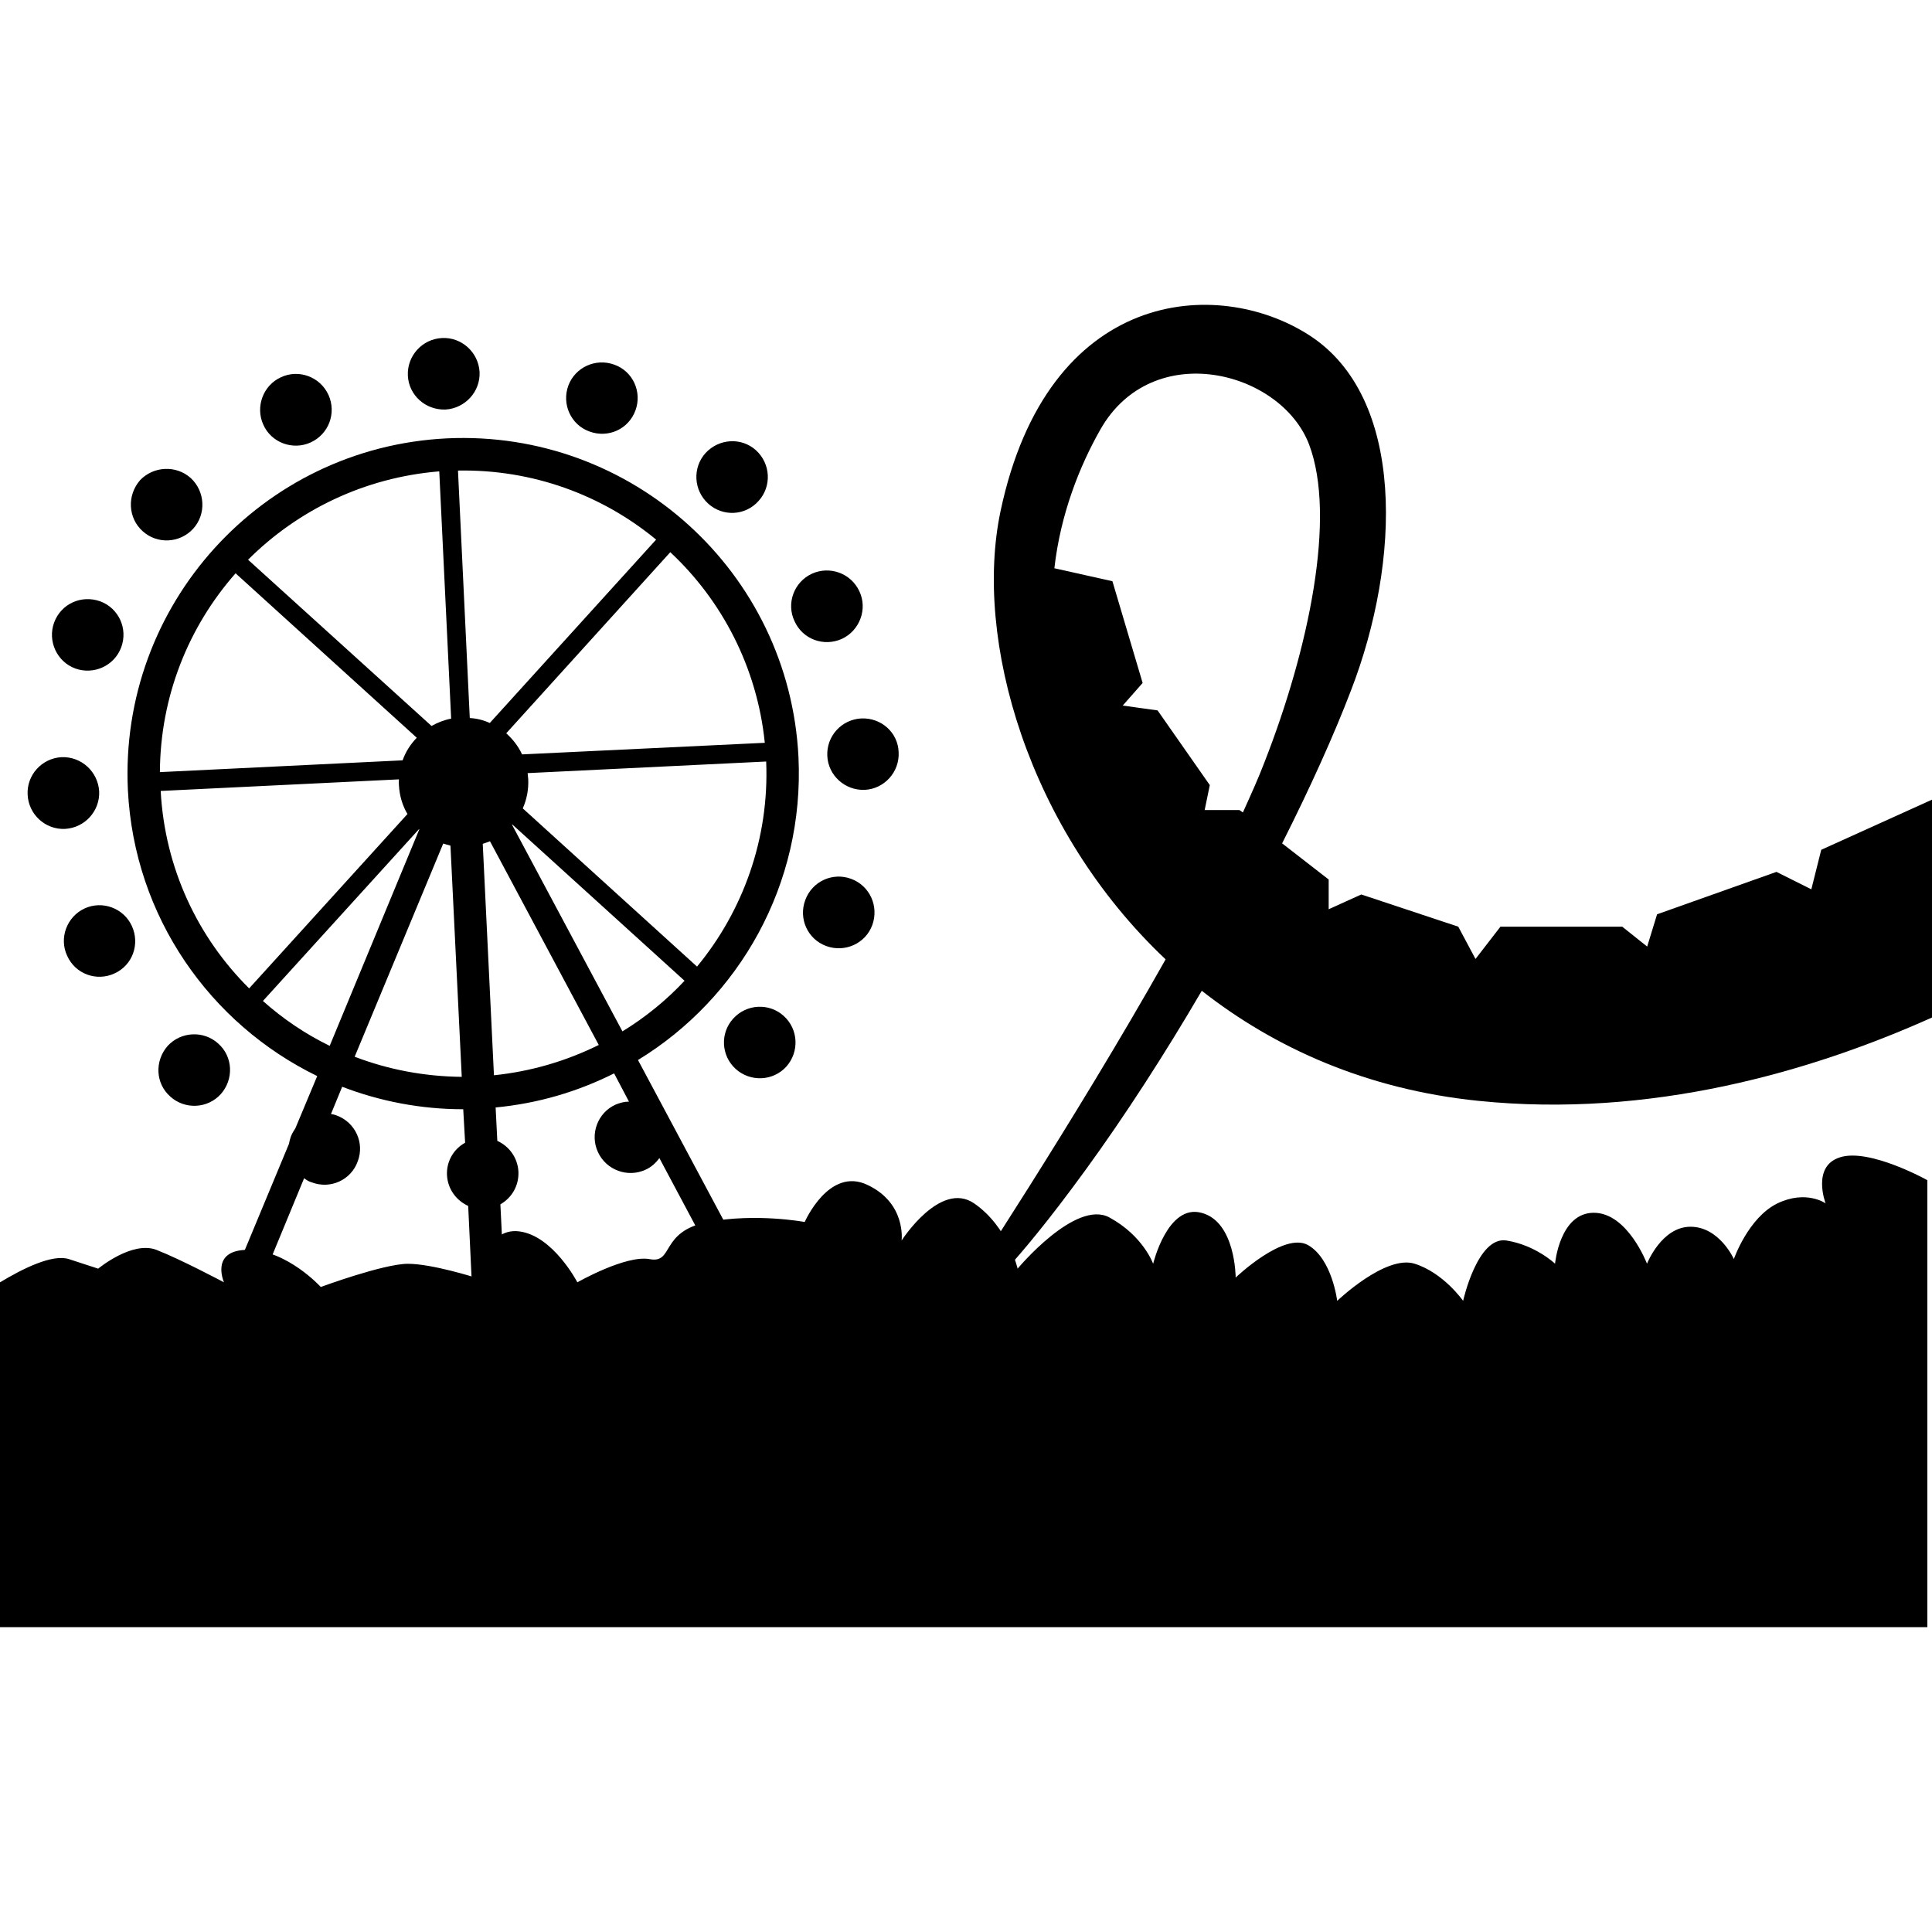
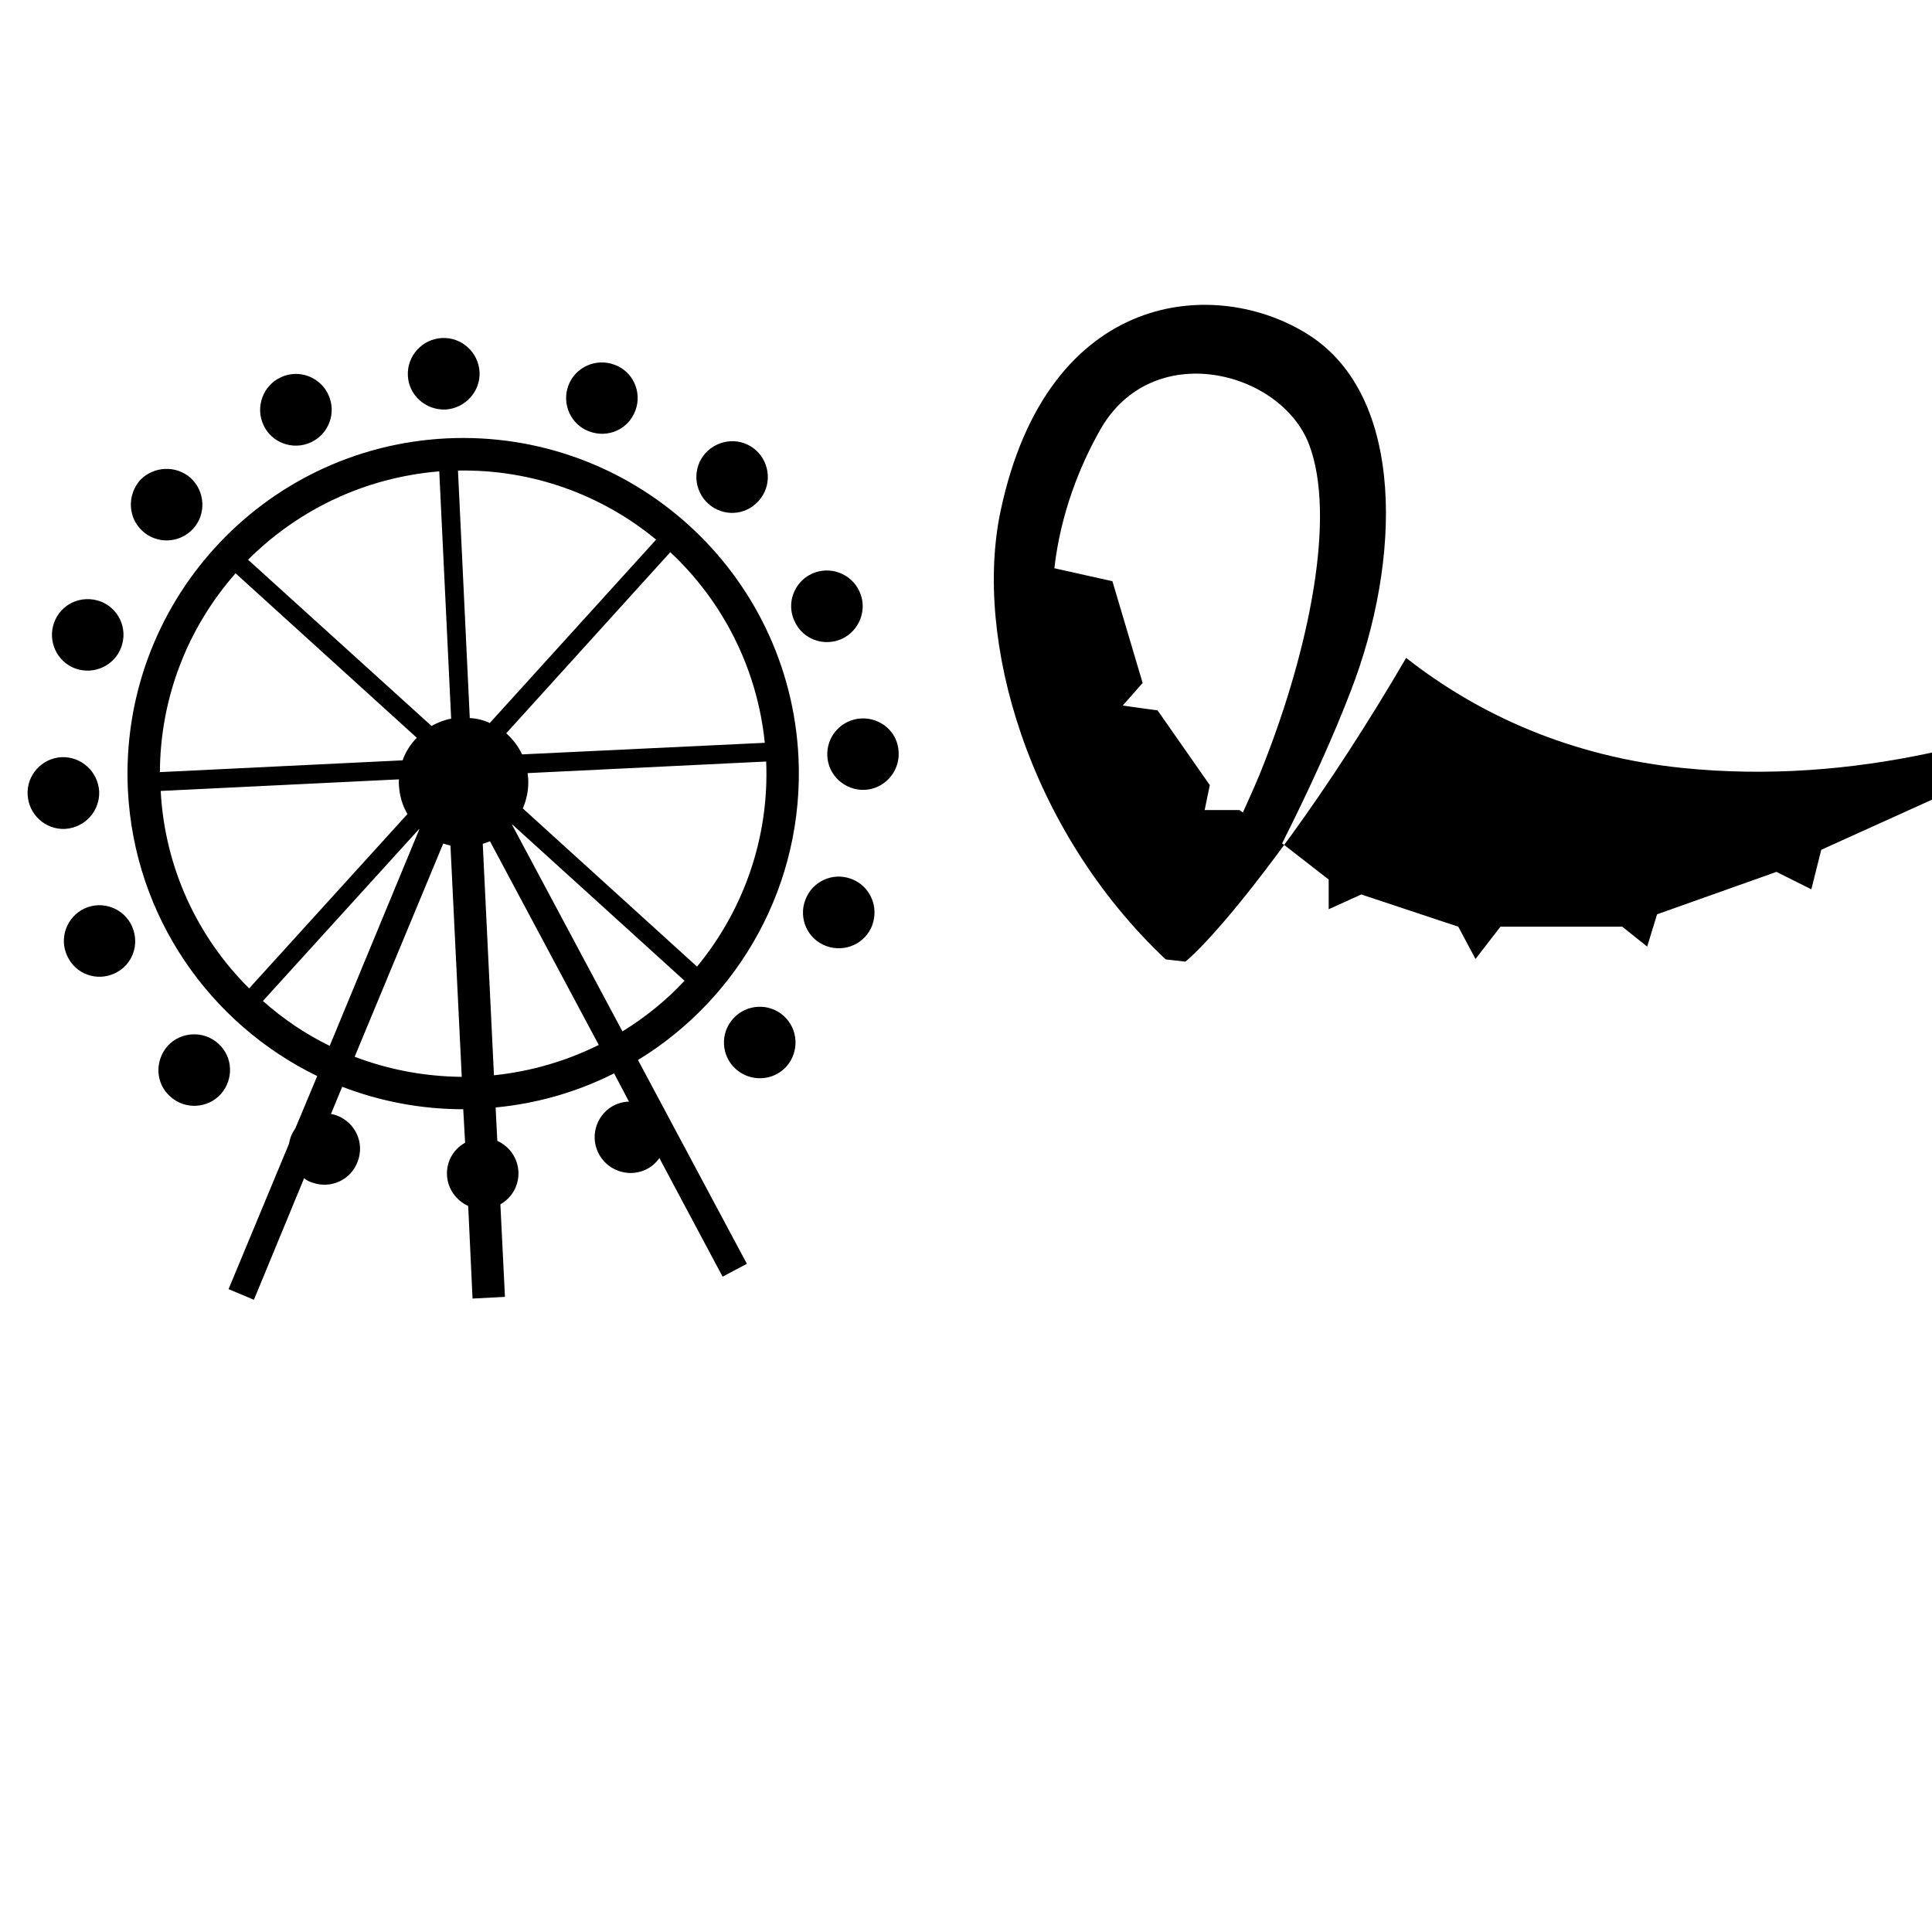
<svg xmlns="http://www.w3.org/2000/svg" version="1.1" id="Capa_1" x="0px" y="0px" viewBox="0 0 19.502 19.502" style="enable-background:new 0 0 19.502 19.502;" xml:space="preserve">
  <g>
    <g>
      <path d="M8.06,7.643C7.968,5.775,6.379,4.336,4.51,4.425c-1.869,0.092-3.309,1.68-3.219,3.551    c0.064,1.279,0.831,2.361,1.911,2.886l-0.22,0.526c-0.019,0.029-0.034,0.054-0.046,0.085c-0.008,0.024-0.015,0.047-0.019,0.073    l-0.61,1.467l0.256,0.107l0.507-1.227c0.023,0.019,0.05,0.035,0.08,0.043c0.187,0.07,0.395-0.026,0.461-0.213    c0.071-0.186-0.024-0.393-0.212-0.463c-0.018-0.007-0.04-0.013-0.058-0.015l0.113-0.275c0.38,0.146,0.793,0.227,1.222,0.227    l0.019,0.338c-0.114,0.062-0.19,0.187-0.183,0.327c0.007,0.139,0.093,0.256,0.214,0.311l0.044,0.935l0.327-0.017l-0.046-0.934    c0.115-0.066,0.189-0.189,0.182-0.332c-0.008-0.139-0.093-0.254-0.213-0.309l-0.017-0.337c0.43-0.041,0.829-0.16,1.196-0.344    l0.15,0.285c-0.046,0-0.092,0.012-0.137,0.031c-0.18,0.082-0.26,0.299-0.176,0.479c0.084,0.182,0.3,0.26,0.479,0.178    c0.059-0.026,0.105-0.069,0.141-0.118l0.638,1.197l0.245-0.13L6.44,10.7C7.462,10.076,8.121,8.927,8.06,7.643z M2.378,5.787    l1.829,1.66c-0.062,0.064-0.112,0.14-0.143,0.228l-2.45,0.119C1.618,7.029,1.903,6.326,2.378,5.787z M1.622,7.984l2.405-0.117    c-0.002,0.02-0.002,0.041,0,0.061c0.006,0.105,0.035,0.203,0.086,0.289l-1.598,1.76C1.998,9.464,1.664,8.766,1.622,7.984z     M3.328,10.557c-0.245-0.119-0.472-0.273-0.674-0.453L4.23,8.369c0,0,0.002,0.002,0.002,0.004L3.328,10.557z M4.661,10.87    c-0.38-0.004-0.743-0.074-1.081-0.203l0.894-2.152C4.497,8.521,4.521,8.53,4.547,8.536L4.661,10.87z M4.554,7.254    C4.482,7.268,4.419,7.293,4.356,7.328L2.504,5.65c0.501-0.5,1.173-0.83,1.93-0.892L4.554,7.254z M7.036,9.757L5.277,8.16    c0.04-0.09,0.06-0.191,0.055-0.295C5.33,7.841,5.328,7.824,5.326,7.804l2.408-0.117C7.766,8.468,7.498,9.197,7.036,9.757z     M7.72,7.498L5.27,7.615C5.232,7.533,5.177,7.462,5.11,7.402l1.656-1.828C7.288,6.061,7.643,6.738,7.72,7.498z M4.742,7.248    L4.623,4.75c0.755-0.014,1.456,0.248,2,0.697L4.944,7.298C4.883,7.27,4.815,7.252,4.742,7.248z M4.986,10.854L4.873,8.518    C4.899,8.51,4.923,8.5,4.946,8.492l1.098,2.056C5.721,10.708,5.365,10.815,4.986,10.854z M6.283,10.411L5.169,8.326    c0.002-0.002,0.002-0.002,0.002-0.004L6.91,9.9C6.726,10.097,6.516,10.268,6.283,10.411z M3.136,4.466    c0.183-0.084,0.262-0.297,0.18-0.479c-0.084-0.185-0.302-0.263-0.48-0.179c-0.181,0.082-0.26,0.3-0.178,0.479    C2.739,4.47,2.957,4.548,3.136,4.466z M5.951,4.356C6.14,4.425,6.346,4.332,6.415,4.141c0.067-0.184-0.025-0.393-0.214-0.46    C6.014,3.612,5.806,3.707,5.737,3.892C5.668,4.08,5.763,4.289,5.951,4.356z M4.497,4.134c0.197-0.012,0.353-0.18,0.344-0.379    C4.829,3.554,4.658,3.402,4.462,3.412c-0.2,0.01-0.354,0.18-0.345,0.379C4.126,3.99,4.296,4.141,4.497,4.134z M8.498,6.449    c0.181-0.084,0.261-0.302,0.177-0.48c-0.084-0.182-0.298-0.26-0.479-0.178C8.014,5.875,7.935,6.091,8.02,6.27    C8.102,6.453,8.315,6.531,8.498,6.449z M1.95,5.337C2.084,5.189,2.071,4.96,1.925,4.825c-0.148-0.132-0.376-0.12-0.512,0.023    C1.282,5,1.291,5.227,1.439,5.361C1.587,5.496,1.815,5.484,1.95,5.337z M7.657,5.057C7.791,4.91,7.78,4.682,7.632,4.546    c-0.146-0.133-0.373-0.121-0.51,0.027C6.989,4.72,7,4.949,7.149,5.084C7.294,5.216,7.522,5.209,7.657,5.057z M8.695,7.252    c-0.201,0.01-0.354,0.18-0.344,0.379C8.36,7.828,8.53,7.981,8.729,7.973c0.199-0.01,0.353-0.182,0.342-0.381    C9.064,7.393,8.895,7.244,8.695,7.252z M8.591,8.871C8.404,8.802,8.198,8.897,8.129,9.084C8.058,9.272,8.152,9.48,8.339,9.549    c0.189,0.07,0.398-0.025,0.466-0.211C8.874,9.147,8.779,8.94,8.591,8.871z M7.401,10.282c-0.134,0.147-0.122,0.375,0.025,0.508    c0.147,0.133,0.376,0.125,0.511-0.023c0.133-0.149,0.123-0.378-0.026-0.512C7.766,10.123,7.537,10.132,7.401,10.282z M0.76,6.748    c0.187,0.067,0.395-0.027,0.464-0.215C1.293,6.345,1.198,6.139,1.012,6.07c-0.19-0.068-0.396,0.024-0.466,0.215    C0.479,6.47,0.573,6.679,0.76,6.748z M2.203,10.534c-0.146-0.133-0.375-0.123-0.51,0.023c-0.133,0.151-0.125,0.379,0.026,0.512    c0.147,0.133,0.376,0.123,0.51-0.025C2.361,10.895,2.353,10.667,2.203,10.534z M0.854,9.17c-0.18,0.084-0.26,0.299-0.176,0.478    C0.76,9.832,0.975,9.91,1.156,9.826c0.181-0.082,0.259-0.295,0.175-0.479C1.249,9.168,1.035,9.087,0.854,9.17z M1.001,7.988    c-0.012-0.199-0.18-0.353-0.38-0.345C0.422,7.654,0.268,7.824,0.279,8.022c0.009,0.199,0.179,0.355,0.378,0.345    C0.856,8.356,1.01,8.186,1.001,7.988z" />
-       <path d="M19.502,8.072l-1.118,0.506l-0.1,0.399l-0.352-0.176l-1.205,0.428l-0.1,0.326l-0.252-0.201h-1.229L14.894,9.68    L14.72,9.354l-0.979-0.325l-0.329,0.149v-0.3l-0.47-0.365c0.285-0.565,0.525-1.098,0.695-1.543    c0.504-1.303,0.555-2.961-0.424-3.588c-0.926-0.594-2.638-0.477-3.114,1.781c-0.271,1.293,0.277,3.209,1.667,4.521    c-0.927,1.645-2.063,3.36-2.063,3.36l0.199,0.023c0,0,0.314-0.238,1.054-1.255c0.398-0.547,0.803-1.174,1.175-1.811    c0.736,0.578,1.666,0.996,2.79,1.111c1.739,0.178,3.359-0.293,4.581-0.841V8.072z M12.546,8.201l-0.035-0.024H12.16l0.052-0.252    l-0.527-0.754l-0.352-0.049l0.201-0.228l-0.305-1.027l-0.586-0.131c0.063-0.552,0.256-1.033,0.463-1.398    c0.526-0.93,1.824-0.596,2.108,0.148c0.276,0.729,0,2.059-0.452,3.213C12.703,7.854,12.628,8.02,12.546,8.201z" />
-       <path d="M18.574,11.682c-0.29,0.09-0.146,0.465-0.146,0.465s-0.195-0.139-0.486,0c-0.295,0.144-0.44,0.562-0.44,0.562    s-0.146-0.326-0.438-0.326s-0.439,0.373-0.439,0.373s-0.195-0.514-0.537-0.514c-0.345,0-0.391,0.514-0.391,0.514    s-0.196-0.187-0.49-0.234c-0.293-0.047-0.438,0.609-0.438,0.609s-0.197-0.283-0.49-0.375s-0.781,0.375-0.781,0.375    s-0.051-0.422-0.293-0.562c-0.244-0.14-0.732,0.327-0.732,0.327s0-0.562-0.343-0.653c-0.344-0.096-0.49,0.514-0.49,0.514    s-0.099-0.281-0.44-0.467c-0.342-0.188-0.928,0.516-0.928,0.516s-0.095-0.422-0.439-0.659c-0.342-0.234-0.732,0.375-0.732,0.375    s0.048-0.375-0.342-0.56c-0.391-0.19-0.636,0.373-0.636,0.373s-0.489-0.092-0.978,0c-0.487,0.096-0.34,0.422-0.587,0.375    c-0.241-0.045-0.73,0.234-0.73,0.234s-0.244-0.47-0.586-0.514c-0.342-0.046-0.441,0.467-0.441,0.467s-0.438-0.14-0.684-0.14    c-0.245,0-0.879,0.234-0.879,0.234s-0.342-0.375-0.734-0.375c-0.389,0-0.243,0.328-0.243,0.328s-0.44-0.234-0.683-0.328    c-0.245-0.094-0.587,0.19-0.587,0.19s0,0-0.294-0.096C0.527,12.655,0.225,12.809,0,12.944v3.481h19.455v-4.512    C19.455,11.913,18.87,11.587,18.574,11.682z" />
+       <path d="M19.502,8.072l-1.118,0.506l-0.1,0.399l-0.352-0.176l-1.205,0.428l-0.1,0.326l-0.252-0.201h-1.229L14.894,9.68    L14.72,9.354l-0.979-0.325l-0.329,0.149v-0.3l-0.47-0.365c0.285-0.565,0.525-1.098,0.695-1.543    c0.504-1.303,0.555-2.961-0.424-3.588c-0.926-0.594-2.638-0.477-3.114,1.781c-0.271,1.293,0.277,3.209,1.667,4.521    l0.199,0.023c0,0,0.314-0.238,1.054-1.255c0.398-0.547,0.803-1.174,1.175-1.811    c0.736,0.578,1.666,0.996,2.79,1.111c1.739,0.178,3.359-0.293,4.581-0.841V8.072z M12.546,8.201l-0.035-0.024H12.16l0.052-0.252    l-0.527-0.754l-0.352-0.049l0.201-0.228l-0.305-1.027l-0.586-0.131c0.063-0.552,0.256-1.033,0.463-1.398    c0.526-0.93,1.824-0.596,2.108,0.148c0.276,0.729,0,2.059-0.452,3.213C12.703,7.854,12.628,8.02,12.546,8.201z" />
    </g>
  </g>
  <g>
</g>
  <g>
</g>
  <g>
</g>
  <g>
</g>
  <g>
</g>
  <g>
</g>
  <g>
</g>
  <g>
</g>
  <g>
</g>
  <g>
</g>
  <g>
</g>
  <g>
</g>
  <g>
</g>
  <g>
</g>
  <g>
</g>
</svg>